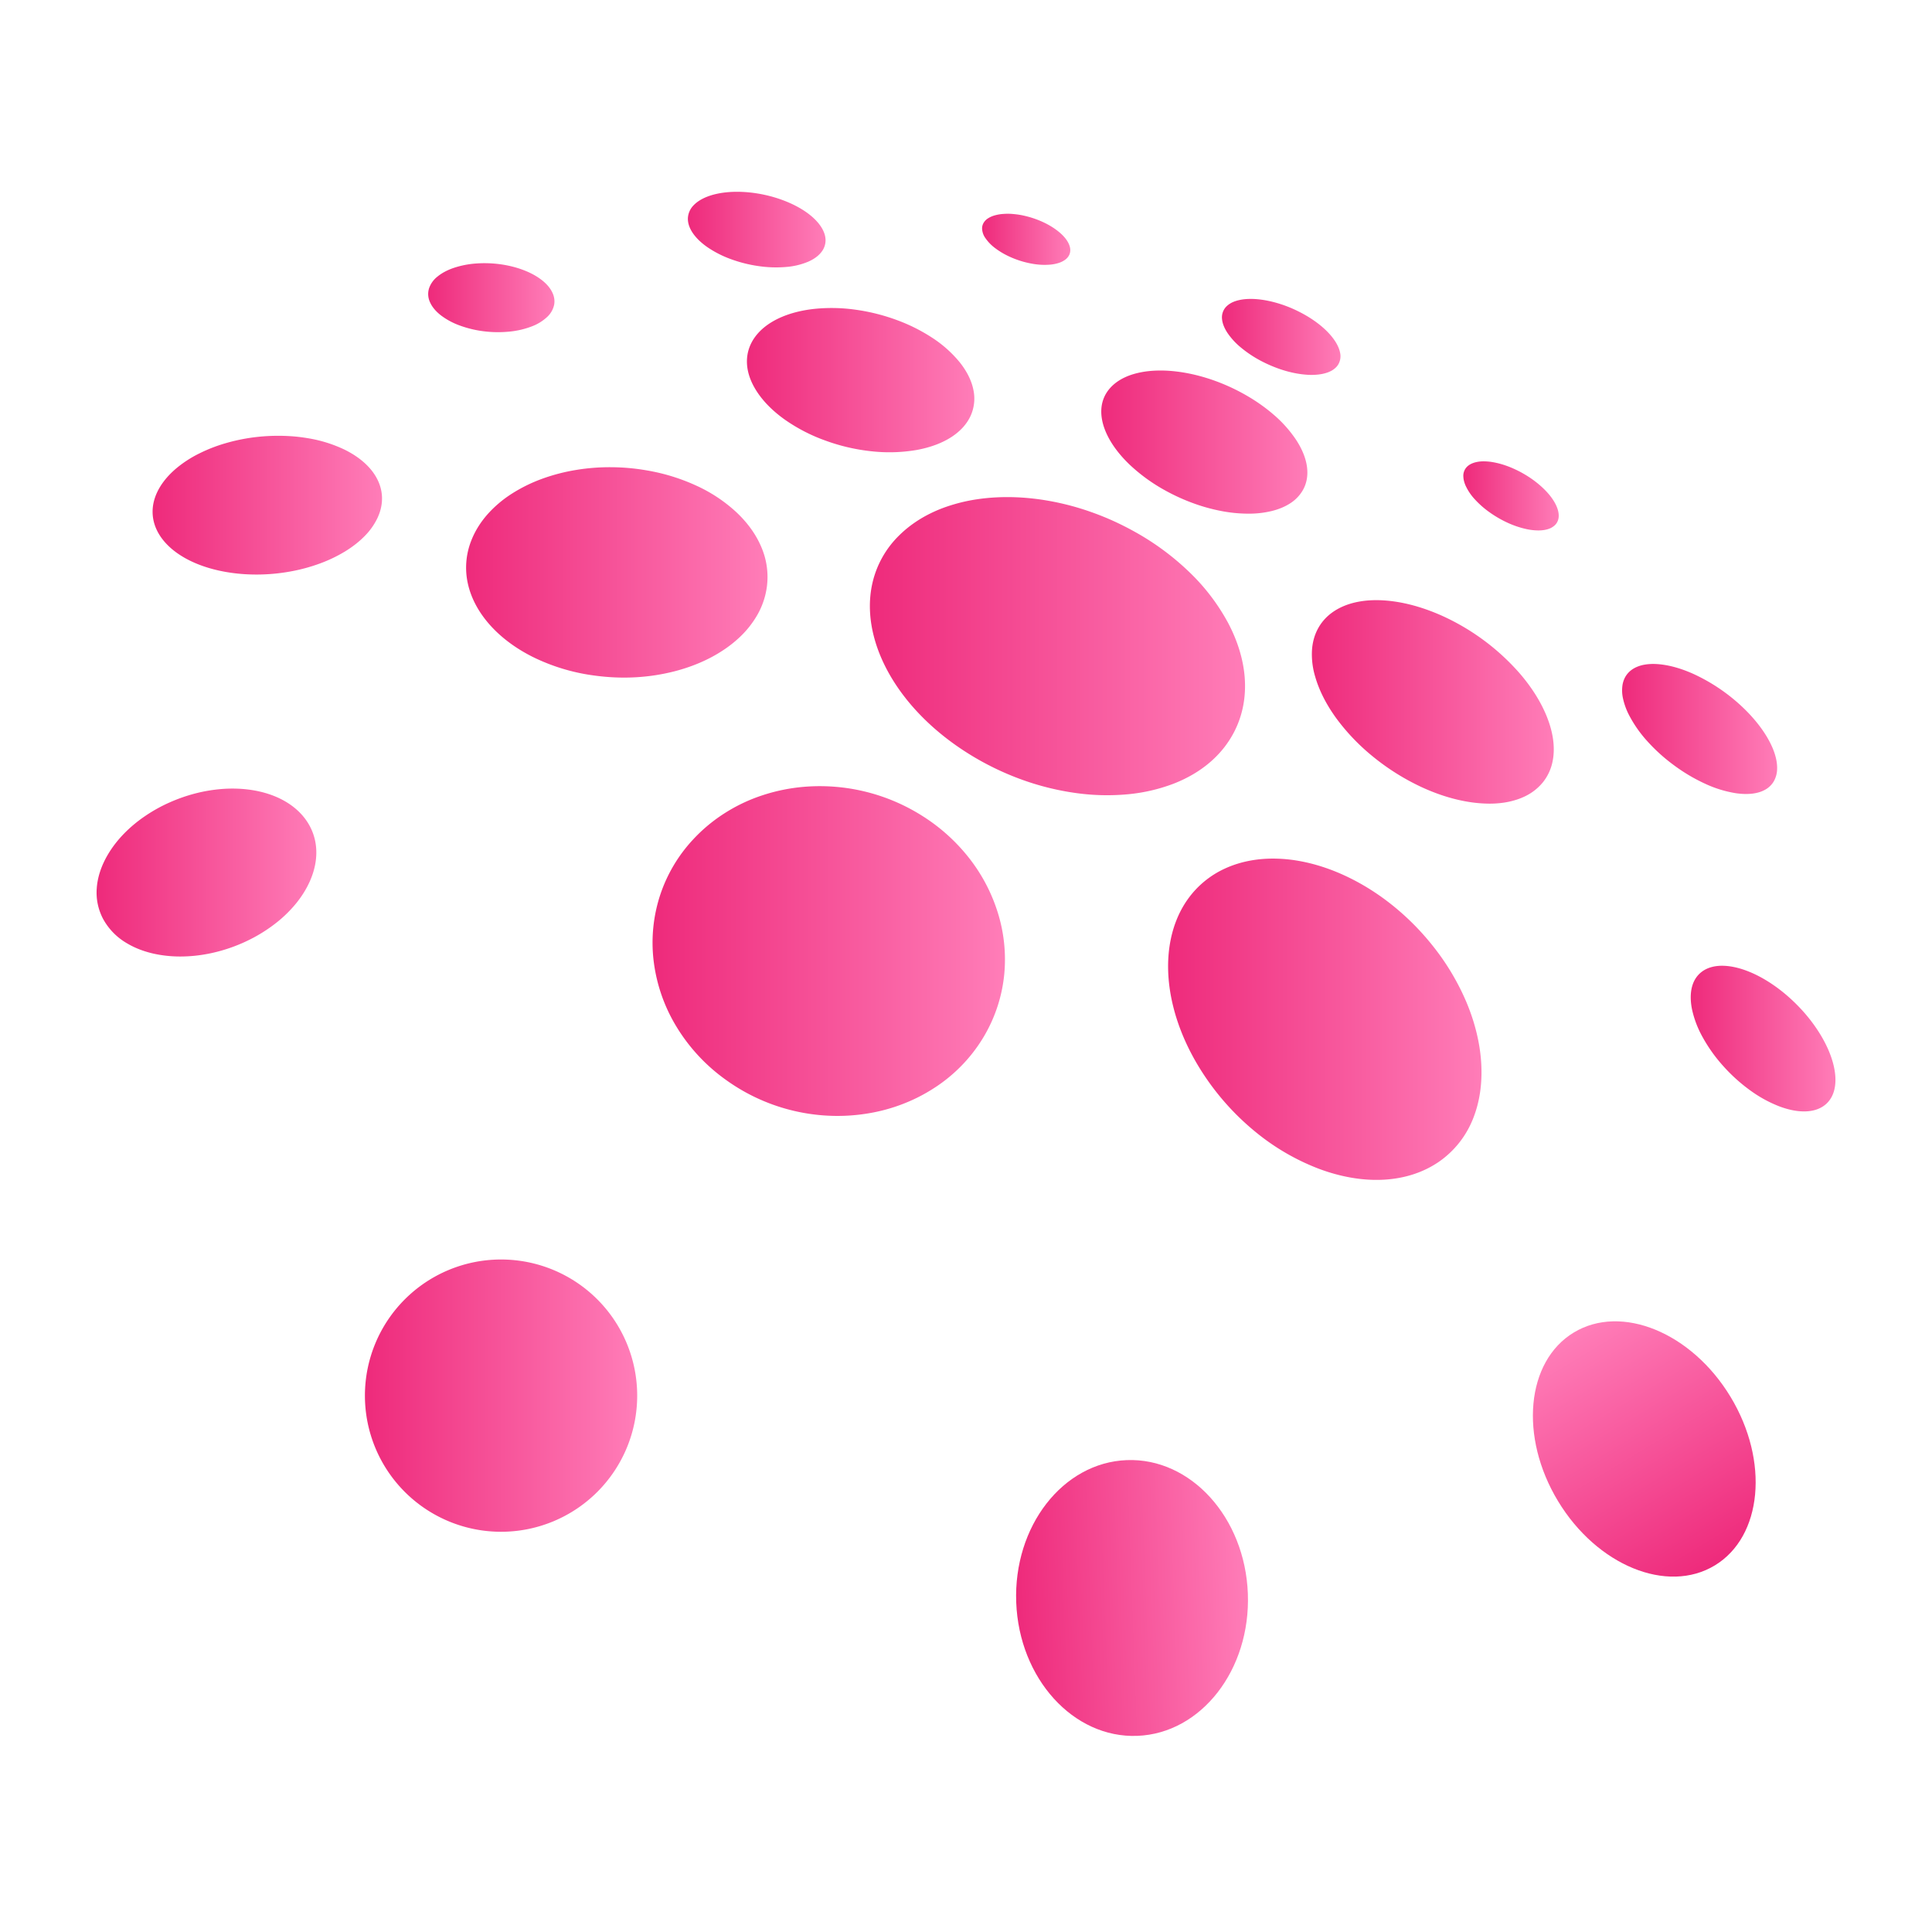
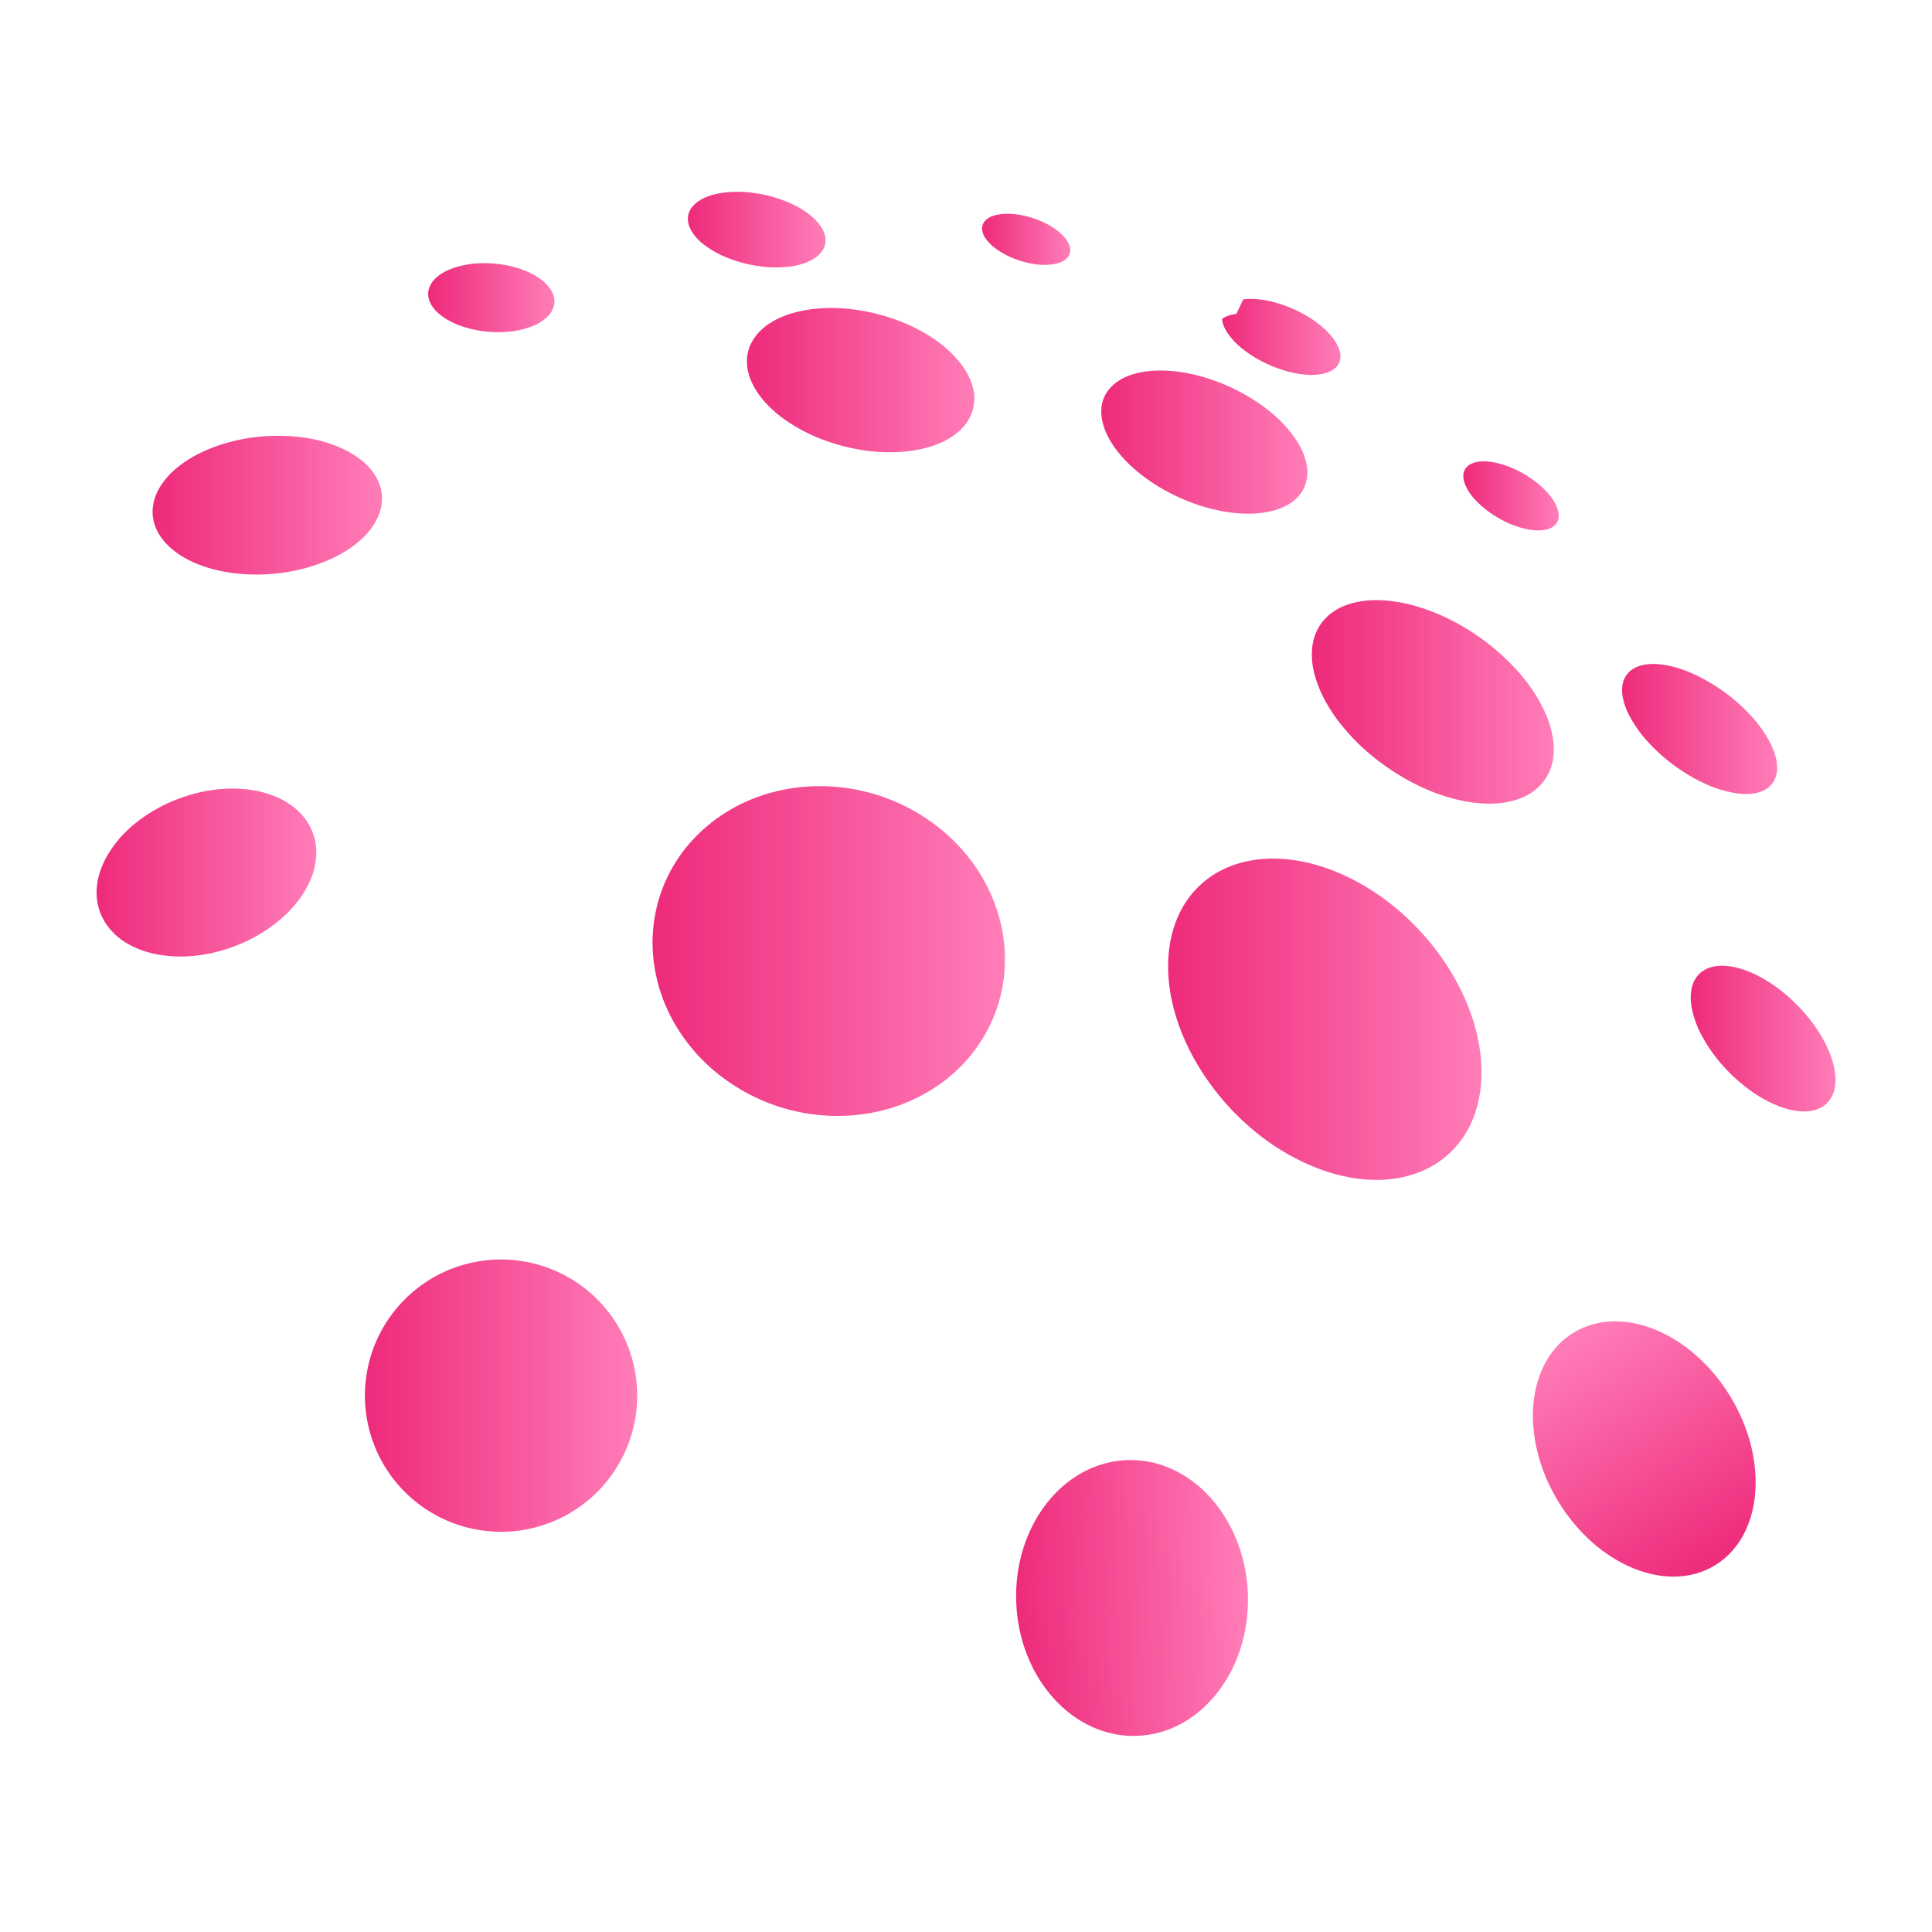
<svg xmlns="http://www.w3.org/2000/svg" data-bbox="59.989 119.122 1080.009 961.754" height="1200" width="1200" data-type="ugc">
  <g transform="translate(-5.946 16.625)scale(12.016)">
    <linearGradient id="2dbcdf23-13ad-4633-9956-4de65341e528">
      <stop offset="0" stop-color="#ee2a7b" />
      <stop offset="1" stop-color="#ff7db8" />
    </linearGradient>
-     <path d="M64.761 14.091q.295-.037.637-.015.342.023.715.104t.76.218.776.334c.39.196.737.418 1.032.65.298.235.544.482.727.728.185.247.307.494.354.724a.84.84 0 0 1-.1.636.8.8 0 0 1-.146.17 1 1 0 0 1-.195.139 1.4 1.4 0 0 1-.24.104 2 2 0 0 1-.281.07c-.198.036-.42.049-.657.04a5 5 0 0 1-.758-.098 6 6 0 0 1-.817-.231q-.419-.15-.834-.363a6 6 0 0 1-1.08-.708 3.6 3.6 0 0 1-.71-.768c-.167-.253-.264-.5-.282-.727a.8.8 0 0 1 .187-.597 1 1 0 0 1 .17-.152q.095-.068.21-.119.117-.05.25-.085.133-.034.282-.054" fill="url(#2dbcdf23-13ad-4633-9956-4de65341e528)" />
+     <path d="M64.761 14.091q.295-.037.637-.015.342.023.715.104t.76.218.776.334c.39.196.737.418 1.032.65.298.235.544.482.727.728.185.247.307.494.354.724a.84.84 0 0 1-.1.636.8.8 0 0 1-.146.17 1 1 0 0 1-.195.139 1.4 1.4 0 0 1-.24.104 2 2 0 0 1-.281.07c-.198.036-.42.049-.657.04a5 5 0 0 1-.758-.098 6 6 0 0 1-.817-.231q-.419-.15-.834-.363a6 6 0 0 1-1.08-.708 3.6 3.6 0 0 1-.71-.768c-.167-.253-.264-.5-.282-.727q.095-.068.21-.119.117-.05.25-.085.133-.034.282-.054" fill="url(#2dbcdf23-13ad-4633-9956-4de65341e528)" />
    <path d="M76.763 22.513q.105-.027.225-.04a2 2 0 0 1 .254-.009q.135.004.281.021.147.019.307.054c.314.068.633.178.943.32.31.14.612.313.89.506.277.194.531.41.745.634.215.226.389.463.505.698q.116.236.144.44.029.203-.026.367a.64.64 0 0 1-.187.282.9.9 0 0 1-.336.182 1.4 1.4 0 0 1-.227.05 2 2 0 0 1-.26.017q-.139 0-.293-.016a3 3 0 0 1-.322-.052 4.7 4.7 0 0 1-1-.338 5.7 5.7 0 0 1-.934-.546 4.7 4.7 0 0 1-.755-.67 2.7 2.7 0 0 1-.473-.713q-.097-.234-.106-.43a.66.66 0 0 1 .277-.602q.143-.102.348-.155" fill="url(#2dbcdf23-13ad-4633-9956-4de65341e528)" />
    <path d="M85.1 33.092q.138-.06.3-.098.162-.036.346-.05t.388-.002.43.049c.473.079.969.238 1.463.46a9.4 9.4 0 0 1 2.78 1.952c.4.41.75.85 1.02 1.302q.278.468.409.886.131.421.12.773a1.35 1.35 0 0 1-.165.627 1.17 1.17 0 0 1-.443.44q-.135.077-.299.13-.163.051-.355.077a3 3 0 0 1-.41.02 4 4 0 0 1-.462-.04 6 6 0 0 1-1.603-.497 9 9 0 0 1-1.59-.944 9 9 0 0 1-1.368-1.231 6.4 6.4 0 0 1-.957-1.361 3.5 3.5 0 0 1-.316-.87 1.9 1.9 0 0 1-.02-.718c.04-.21.123-.395.247-.547q.185-.228.485-.358" fill="url(#2dbcdf23-13ad-4633-9956-4de65341e528)" />
    <path d="M52.366 9.674a3 3 0 0 1 .538.009 4 4 0 0 1 .599.1c.306.073.598.174.866.295.269.121.513.263.721.416.21.153.383.319.508.487.125.17.202.342.218.51a.6.6 0 0 1-.051.303.66.66 0 0 1-.2.24q-.137.105-.333.171a2 2 0 0 1-.446.09 3.5 3.5 0 0 1-.86-.034 4.8 4.8 0 0 1-1.237-.373 4 4 0 0 1-.749-.442 2.2 2.2 0 0 1-.5-.51.9.9 0 0 1-.18-.515.57.57 0 0 1 .084-.295.7.7 0 0 1 .228-.226q.146-.095.348-.152a2.2 2.2 0 0 1 .446-.074" fill="url(#2dbcdf23-13ad-4633-9956-4de65341e528)" />
    <path d="M38.294 8.538c.443-.023.899.006 1.345.078.444.071.88.185 1.286.334.406.148.783.331 1.108.541s.602.449.802.707c.202.26.31.516.33.758a.97.97 0 0 1-.2.674c-.151.203-.386.38-.696.515a3.7 3.7 0 0 1-1.16.273 6.2 6.2 0 0 1-1.424-.05 7 7 0 0 1-1.395-.351 5.5 5.5 0 0 1-1.185-.594c-.34-.23-.616-.489-.803-.766-.185-.275-.263-.542-.248-.787a1.02 1.02 0 0 1 .308-.656c.184-.189.446-.346.773-.462.325-.115.715-.19 1.16-.214" fill="url(#2dbcdf23-13ad-4633-9956-4de65341e528)" />
    <path d="M59.618 17.834c.35-.056.729-.075 1.126-.06.395.017.809.068 1.233.154.422.086.856.207 1.29.362.435.156.872.346 1.302.572.65.341 1.228.733 1.716 1.15a6.4 6.4 0 0 1 1.198 1.327c.304.461.5.928.566 1.372.067.452.002.883-.22 1.262a2 2 0 0 1-.27.355 2 2 0 0 1-.358.296q-.2.132-.439.233t-.511.17a5 5 0 0 1-1.193.141 7.4 7.4 0 0 1-1.37-.125 9.3 9.3 0 0 1-1.465-.397c-.494-.177-.99-.399-1.472-.664a9 9 0 0 1-1.852-1.336c-.5-.476-.882-.974-1.132-1.464-.247-.483-.365-.956-.344-1.39.021-.428.177-.818.48-1.145q.15-.162.337-.294t.405-.233.462-.172q.243-.07.511-.114" fill="url(#2dbcdf23-13ad-4633-9956-4de65341e528)" />
    <path d="M42.59 14.583a8.8 8.8 0 0 1 2.148.045c.713.099 1.421.278 2.087.522a9 9 0 0 1 1.85.921 6.2 6.2 0 0 1 1.423 1.265c.382.478.617.96.711 1.424a2.16 2.16 0 0 1-.136 1.337c-.188.42-.519.795-.983 1.1-.472.31-1.081.546-1.818.68a8.4 8.4 0 0 1-2.36.063 10 10 0 0 1-2.39-.564 8.8 8.8 0 0 1-2.078-1.082c-.6-.43-1.096-.923-1.44-1.46-.34-.529-.5-1.047-.5-1.53 0-.474.152-.914.438-1.295.281-.376.69-.695 1.21-.94.51-.24 1.128-.409 1.837-.486" fill="url(#2dbcdf23-13ad-4633-9956-4de65341e528)" />
    <path d="M25.102 12.237a6 6 0 0 1 1.26.04c.405.056.793.152 1.143.281s.664.291.922.48c.259.188.462.403.588.638.128.237.165.472.124.694a1.2 1.2 0 0 1-.357.626 2.4 2.4 0 0 1-.787.488 4.4 4.4 0 0 1-1.161.273 6 6 0 0 1-1.33-.016 5.6 5.6 0 0 1-1.23-.294 3.7 3.7 0 0 1-.974-.519c-.266-.204-.465-.435-.576-.686a1 1 0 0 1-.052-.719 1.3 1.3 0 0 1 .441-.613c.218-.18.502-.332.84-.447a4.7 4.7 0 0 1 1.149-.226" fill="url(#2dbcdf23-13ad-4633-9956-4de65341e528)" />
    <path d="M70.24 29.84q.261-.084.553-.133.29-.05.608-.063.318-.014.66.01.343.023.709.085c.766.13 1.54.38 2.29.718a11.8 11.8 0 0 1 3.998 2.976c.541.63.99 1.309 1.301 2.008.216.485.353.95.414 1.385.062.442.047.854-.041 1.227a2.5 2.5 0 0 1-.488 1.007 2.7 2.7 0 0 1-.917.717 3.4 3.4 0 0 1-.567.214 4 4 0 0 1-.65.13 5 5 0 0 1-.73.035 7 7 0 0 1-.803-.064c-.882-.122-1.785-.407-2.657-.816a12 12 0 0 1-2.448-1.544 10.8 10.8 0 0 1-1.904-1.988c-.508-.7-.884-1.429-1.09-2.151a4 4 0 0 1-.167-1.343c.023-.403.12-.767.283-1.087q.242-.474.662-.809.416-.331.983-.514" fill="url(#2dbcdf23-13ad-4633-9956-4de65341e528)" />
-     <path d="M50.465 24.52c.661-.138 1.36-.207 2.08-.208.712-.001 1.447.065 2.189.198.738.132 1.486.33 2.228.597.742.265 1.48.6 2.203 1.005a13.5 13.5 0 0 1 2.855 2.122 10.6 10.6 0 0 1 1.957 2.582c.49.927.788 1.889.859 2.833.072.972-.096 1.929-.55 2.807q-.235.451-.55.845a5.4 5.4 0 0 1-.716.735 6 6 0 0 1-.869.613 7 7 0 0 1-1.008.483 9 9 0 0 1-2.34.54 11.6 11.6 0 0 1-2.665-.059 13.7 13.7 0 0 1-2.805-.69 14.5 14.5 0 0 1-2.737-1.325c-1.314-.816-2.397-1.779-3.225-2.81-.81-1.01-1.37-2.075-1.665-3.126-.288-1.023-.324-2.027-.104-2.952a5 5 0 0 1 1.37-2.416q.348-.344.75-.626.397-.28.842-.5.44-.22.919-.38a9 9 0 0 1 .982-.268" fill="url(#2dbcdf23-13ad-4633-9956-4de65341e528)" />
-     <path d="M30.29 22.906a10.6 10.6 0 0 1 1.776-.139 11 11 0 0 1 1.835.16 10.2 10.2 0 0 1 2.64.817 7.8 7.8 0 0 1 2.031 1.362c.564.533 1 1.135 1.272 1.778a3.9 3.9 0 0 1 .29 2.072 4 4 0 0 1-.475 1.416 5 5 0 0 1-.997 1.244c-.416.382-.908.72-1.461 1.007-.56.29-1.183.526-1.852.697q-.473.12-.97.198a10.7 10.7 0 0 1-2.09.114q-.54-.023-1.092-.099a10.2 10.2 0 0 1-3.138-.947c-.915-.455-1.68-1.031-2.258-1.686-.57-.646-.954-1.363-1.12-2.108a3.8 3.8 0 0 1 .171-2.223c.191-.494.475-.947.833-1.356a6 6 0 0 1 1.259-1.072 8 8 0 0 1 1.567-.773 9.7 9.7 0 0 1 1.78-.462" fill="url(#2dbcdf23-13ad-4633-9956-4de65341e528)" />
    <path d="M88.505 48.817c.275-.19.618-.279 1.002-.28.384 0 .81.086 1.255.251s.91.409 1.37.723c.463.315.923.703 1.355 1.154a8.3 8.3 0 0 1 1.096 1.413c.295.483.512.964.643 1.419.132.46.176.89.122 1.265-.054.38-.209.7-.472.932-.268.233-.62.354-1.026.37-.409.018-.871-.07-1.358-.25a6.6 6.6 0 0 1-1.493-.81 8.7 8.7 0 0 1-1.429-1.284 8 8 0 0 1-1.072-1.505 5.2 5.2 0 0 1-.54-1.418c-.09-.438-.09-.84 0-1.178.09-.335.271-.61.547-.802" fill="url(#2dbcdf23-13ad-4633-9956-4de65341e528)" />
    <path d="M63.862 43.49c.802-.357 1.687-.512 2.603-.49.91.02 1.857.216 2.795.564.938.35 1.875.855 2.76 1.501a13.2 13.2 0 0 1 2.494 2.39 12.5 12.5 0 0 1 1.792 2.988c.435 1.043.69 2.098.753 3.105.065 1.033-.07 2.017-.418 2.886a4.9 4.9 0 0 1-1.745 2.22c-.83.576-1.812.884-2.877.942-1.075.058-2.222-.14-3.365-.57a11.8 11.8 0 0 1-3.302-1.934 13.2 13.2 0 0 1-2.698-3.027c-.74-1.142-1.24-2.308-1.517-3.431-.271-1.096-.328-2.148-.188-3.1.137-.93.46-1.765.959-2.457a4.8 4.8 0 0 1 1.954-1.586" fill="url(#2dbcdf23-13ad-4633-9956-4de65341e528)" />
    <path d="M39.982 39.701a9.4 9.4 0 0 1 2.058-.412 9.9 9.9 0 0 1 6.161 1.522 9.5 9.5 0 0 1 2.422 2.203 8.8 8.8 0 0 1 1.453 2.791 8.1 8.1 0 0 1 .332 3.146 7.8 7.8 0 0 1-1.03 3.2 8 8 0 0 1-1.5 1.86 8 8 0 0 1-.944.746 9 9 0 0 1-1.052.611 9 9 0 0 1-2.337.77 9.7 9.7 0 0 1-2.54.13 9.87 9.87 0 0 1-4.97-1.82 9.3 9.3 0 0 1-2.645-2.882 8.5 8.5 0 0 1-1.118-3.37 7.9 7.9 0 0 1 .35-3.322 7.8 7.8 0 0 1 1.694-2.857 8.3 8.3 0 0 1 1.717-1.416 8.6 8.6 0 0 1 1.95-.9" fill="url(#2dbcdf23-13ad-4633-9956-4de65341e528)" />
    <path d="M13.59 21.226a10 10 0 0 1 2.1-.05q.348.03.694.088a7 7 0 0 1 1.899.584c.54.262.981.586 1.308.951.329.369.542.782.619 1.22.077.441.016.91-.209 1.385a3.4 3.4 0 0 1-.658.924c-.283.29-.624.555-1.01.792a7.4 7.4 0 0 1-1.3.623 9 9 0 0 1-1.518.412 9.8 9.8 0 0 1-2.322.144 9 9 0 0 1-.786-.08c-.823-.12-1.545-.345-2.143-.647-.596-.301-1.064-.677-1.385-1.101-.318-.42-.489-.886-.496-1.369-.008-.477.145-.969.47-1.452.22-.324.504-.623.839-.893a6 6 0 0 1 1.125-.711 8 8 0 0 1 1.325-.515 9.6 9.6 0 0 1 1.448-.305" fill="url(#2dbcdf23-13ad-4633-9956-4de65341e528)" />
    <path d="M10.608 39.626a8 8 0 0 1 1.428-.231q.357-.024.71-.012.354.012.7.061c.678.098 1.27.299 1.76.578.49.28.883.64 1.16 1.059.28.421.444.904.475 1.424.03.526-.074 1.093-.335 1.676-.175.39-.408.763-.69 1.114a6.6 6.6 0 0 1-.995.986 8 8 0 0 1-1.24.813 8.4 8.4 0 0 1-2.193.797 8 8 0 0 1-.789.126q-.398.042-.794.042-.398 0-.788-.048c-.768-.093-1.43-.317-1.968-.64a3.27 3.27 0 0 1-1.208-1.224 2.9 2.9 0 0 1-.346-1.598c.036-.567.224-1.163.576-1.759.23-.39.514-.754.841-1.089q.49-.5 1.087-.904a8 8 0 0 1 1.255-.698 8.5 8.5 0 0 1 1.354-.473" fill="url(#2dbcdf23-13ad-4633-9956-4de65341e528)" />
    <path d="M33.432 70.758a7.037 7.037 0 1 1-14.074 0 7.037 7.037 0 0 1 14.074 0" fill="url(#2dbcdf23-13ad-4633-9956-4de65341e528)" />
    <path transform="rotate(-121.195 85.489 73.515)" d="M92.526 73.515c0 2.877-3.15 5.21-7.037 5.21s-7.037-2.333-7.037-5.21 3.15-5.21 7.037-5.21 7.037 2.333 7.037 5.21" fill="url(#2dbcdf23-13ad-4633-9956-4de65341e528)" />
    <path transform="rotate(-2.17 59.011 81.218)" d="M65.002 81.218c0 3.939-2.682 7.132-5.991 7.132s-5.991-3.193-5.991-7.132 2.682-7.132 5.991-7.132 5.991 3.193 5.991 7.132" fill="url(#2dbcdf23-13ad-4633-9956-4de65341e528)" />
  </g>
</svg>